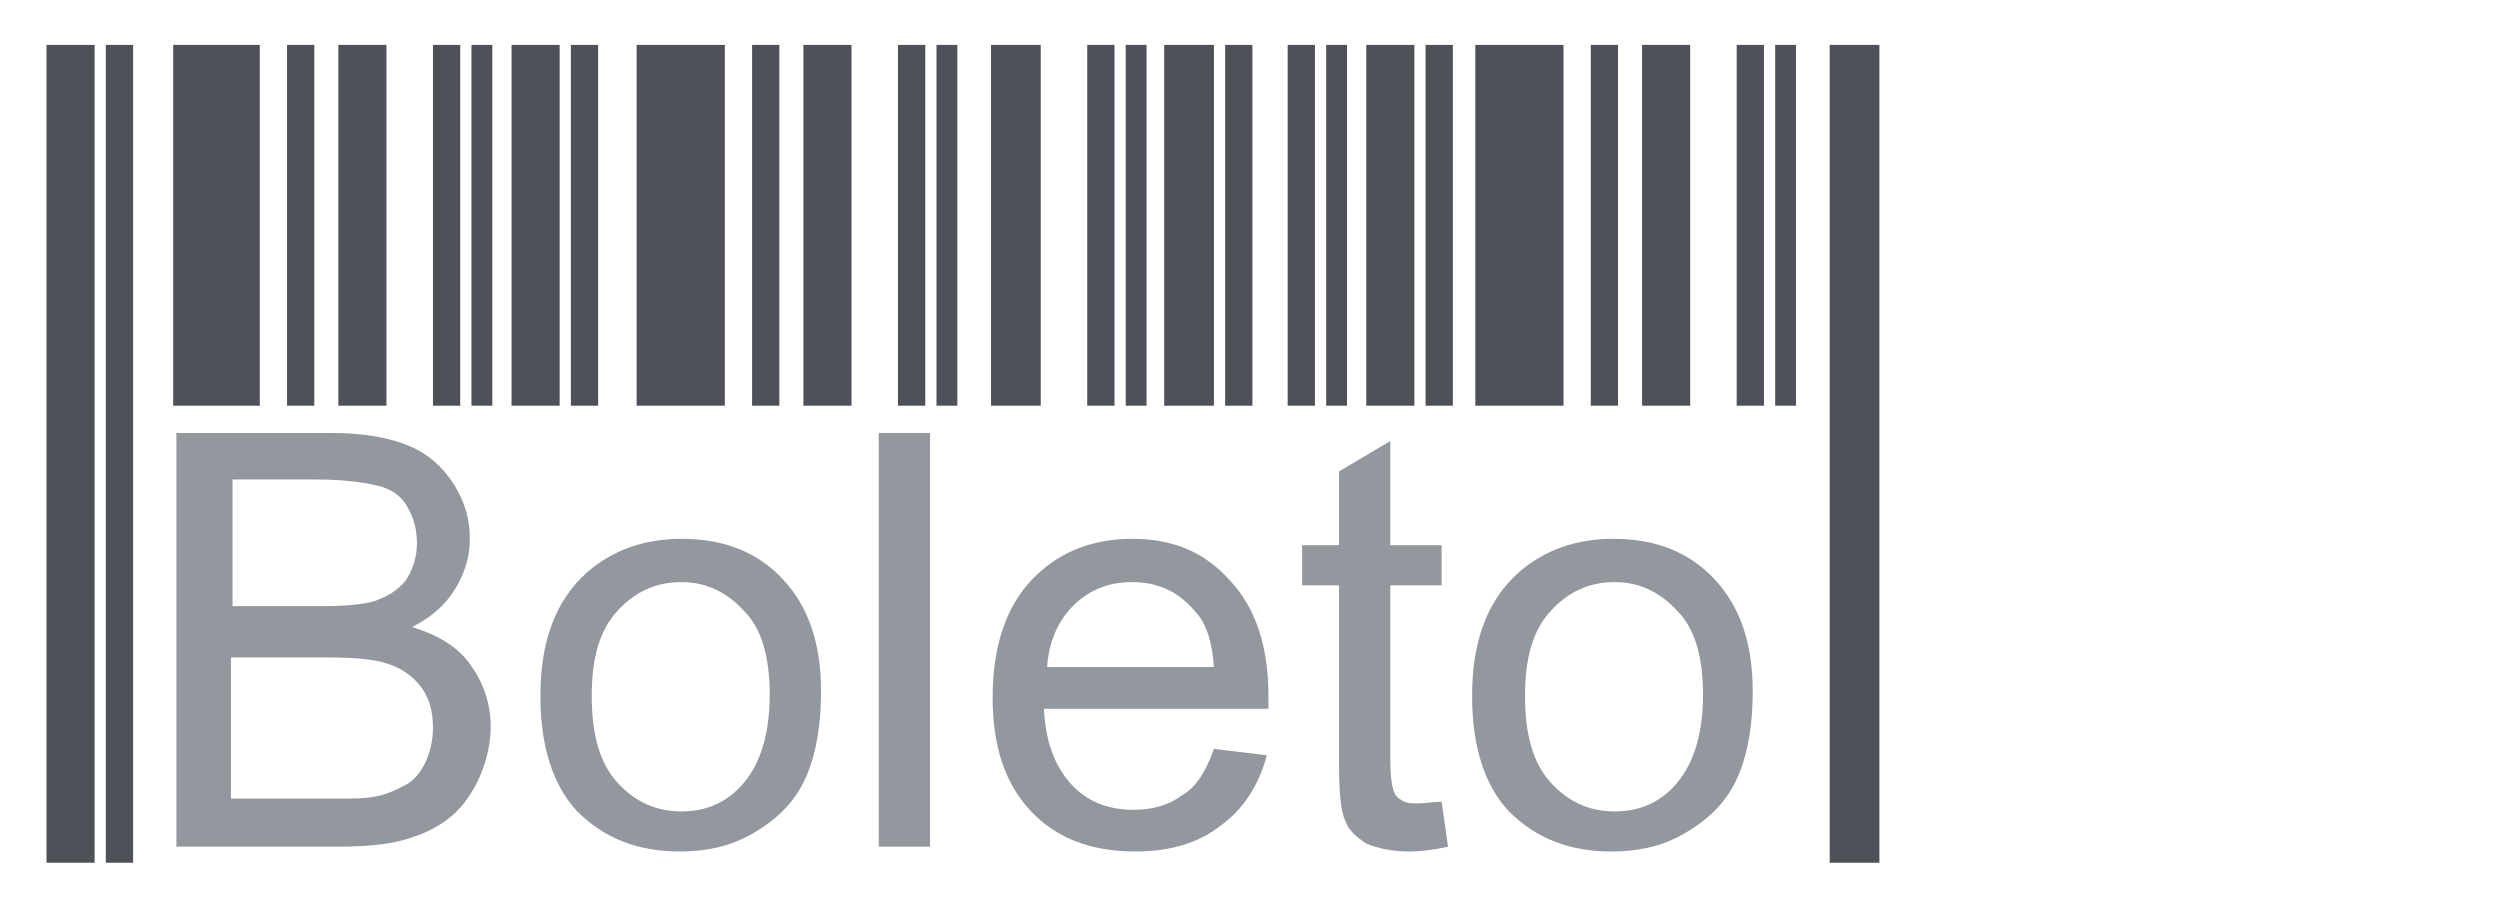
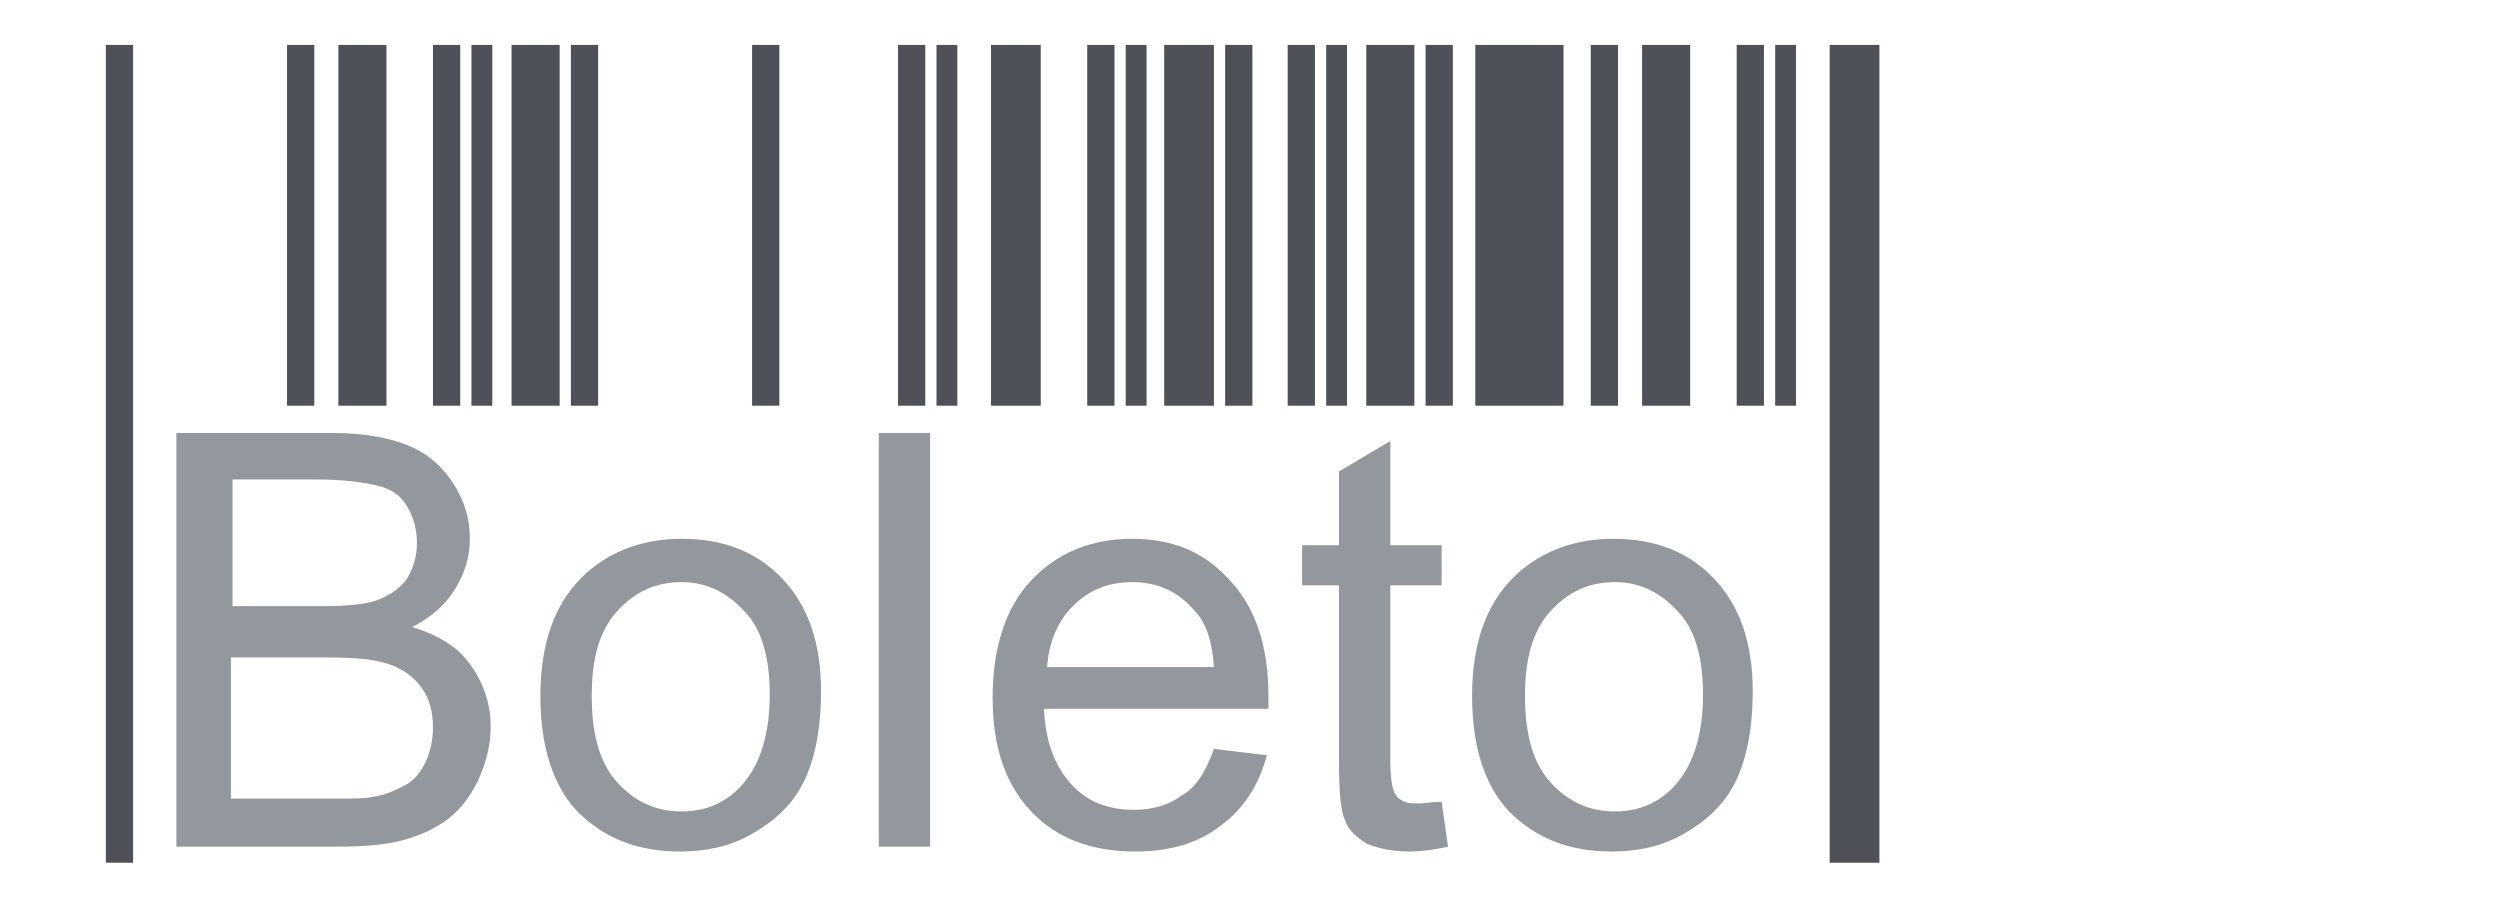
<svg xmlns="http://www.w3.org/2000/svg" version="1.1" id="WordPress" x="0px" y="0px" viewBox="0 0 155.9 56.7" style="enable-background:new 0 0 155.9 56.7;" xml:space="preserve">
  <style type="text/css">
	.st0{fill-rule:evenodd;clip-rule:evenodd;fill:#4E5157;}
	.st1{fill:#93989E;}
</style>
-   <polygon class="st0" points="10.8,2.8 16.2,2.8 16.2,25.3 10.8,25.3 " />
  <polygon class="st0" points="17.9,2.8 19.6,2.8 19.6,25.3 17.9,25.3 " />
  <polygon class="st0" points="21.1,2.8 24.1,2.8 24.1,25.3 21.1,25.3 " />
  <polygon class="st0" points="27,2.8 28.7,2.8 28.7,25.3 27,25.3 " />
  <polygon class="st0" points="29.4,2.8 30.7,2.8 30.7,25.3 29.4,25.3 " />
  <polygon class="st0" points="6.6,2.8 8.3,2.8 8.3,53.8 6.6,53.8 " />
-   <polygon class="st0" points="2.9,2.8 5.9,2.8 5.9,53.8 2.9,53.8 " />
-   <polygon class="st0" points="39.7,2.8 45.2,2.8 45.2,25.3 39.7,25.3 " />
  <polygon class="st0" points="46.9,2.8 48.6,2.8 48.6,25.3 46.9,25.3 " />
-   <polygon class="st0" points="50.1,2.8 53.1,2.8 53.1,25.3 50.1,25.3 " />
  <polygon class="st0" points="56,2.8 57.7,2.8 57.7,25.3 56,25.3 " />
  <polygon class="st0" points="58.4,2.8 59.7,2.8 59.7,25.3 58.4,25.3 " />
  <polygon class="st0" points="35.6,2.8 37.3,2.8 37.3,25.3 35.6,25.3 " />
  <polygon class="st0" points="31.9,2.8 34.9,2.8 34.9,25.3 31.9,25.3 " />
  <polygon class="st0" points="61.8,2.8 64.9,2.8 64.9,25.3 61.8,25.3 " />
  <polygon class="st0" points="67.8,2.8 69.5,2.8 69.5,25.3 67.8,25.3 " />
  <polygon class="st0" points="70.2,2.8 71.5,2.8 71.5,25.3 70.2,25.3 " />
  <polygon class="st0" points="76.4,2.8 78.1,2.8 78.1,25.3 76.4,25.3 " />
  <polygon class="st0" points="72.6,2.8 75.7,2.8 75.7,25.3 72.6,25.3 " />
  <polygon class="st0" points="80.3,2.8 82,2.8 82,25.3 80.3,25.3 " />
  <polygon class="st0" points="82.7,2.8 84,2.8 84,25.3 82.7,25.3 " />
  <polygon class="st0" points="88.9,2.8 90.6,2.8 90.6,25.3 88.9,25.3 " />
  <polygon class="st0" points="85.2,2.8 88.2,2.8 88.2,25.3 85.2,25.3 " />
  <polygon class="st0" points="92,2.8 97.5,2.8 97.5,25.3 92,25.3 " />
  <polygon class="st0" points="99.2,2.8 100.9,2.8 100.9,25.3 99.2,25.3 " />
  <polygon class="st0" points="102.4,2.8 105.4,2.8 105.4,25.3 102.4,25.3 " />
  <polygon class="st0" points="108.3,2.8 110,2.8 110,25.3 108.3,25.3 " />
  <polygon class="st0" points="110.7,2.8 112,2.8 112,25.3 110.7,25.3 " />
  <polygon class="st0" points="114.1,2.8 117.2,2.8 117.2,53.8 114.1,53.8 " />
  <path class="st1" d="M11,52.8V27h9.7c2,0,3.6,0.3,4.8,0.8c1.2,0.5,2.1,1.3,2.8,2.4c0.7,1.1,1,2.2,1,3.4c0,1.1-0.3,2.1-0.9,3.1  s-1.5,1.8-2.7,2.4c1.6,0.5,2.8,1.2,3.6,2.3c0.8,1.1,1.3,2.4,1.3,3.9c0,1.2-0.3,2.3-0.8,3.4c-0.5,1-1.1,1.8-1.9,2.4  c-0.8,0.6-1.7,1-2.8,1.3c-1.1,0.3-2.5,0.4-4.2,0.4L11,52.8L11,52.8z M14.5,37.8H20c1.5,0,2.6-0.1,3.3-0.3c0.9-0.3,1.5-0.7,2-1.3  c0.4-0.6,0.7-1.4,0.7-2.3c0-0.9-0.2-1.6-0.6-2.3s-1-1.1-1.8-1.3c-0.8-0.2-2.1-0.4-3.9-0.4h-5.2L14.5,37.8L14.5,37.8z M14.5,49.8h6.4  c1.1,0,1.9,0,2.3-0.1c0.8-0.1,1.4-0.4,2-0.7s1-0.8,1.3-1.4c0.3-0.6,0.5-1.4,0.5-2.2c0-1-0.2-1.8-0.7-2.5s-1.2-1.2-2.1-1.5  S22.1,41,20.4,41h-6v8.8H14.5z" />
  <path class="st1" d="M33.7,43.4c0-3.5,1-6,2.9-7.7c1.6-1.4,3.6-2.1,5.9-2.1c2.6,0,4.7,0.8,6.3,2.5s2.4,4,2.4,7  c0,2.4-0.4,4.3-1.1,5.7c-0.7,1.4-1.8,2.4-3.2,3.2s-2.9,1.1-4.5,1.1c-2.6,0-4.7-0.8-6.4-2.5C34.5,49,33.7,46.6,33.7,43.4L33.7,43.4z   M36.9,43.4c0,2.4,0.5,4.2,1.6,5.4s2.4,1.8,4,1.8s2.9-0.6,3.9-1.8s1.6-3,1.6-5.5c0-2.3-0.5-4.1-1.6-5.2c-1.1-1.2-2.4-1.8-3.9-1.8  c-1.6,0-2.9,0.6-4,1.8C37.4,39.3,36.9,41,36.9,43.4L36.9,43.4z" />
  <polygon class="st1" points="54.8,52.8 54.8,27 58,27 58,52.8 " />
  <path class="st1" d="M75.7,46.7l3.3,0.4c-0.5,1.9-1.5,3.4-2.9,4.4c-1.4,1.1-3.2,1.6-5.3,1.6c-2.7,0-4.9-0.8-6.5-2.5s-2.4-4-2.4-7.1  s0.8-5.6,2.4-7.3c1.6-1.7,3.7-2.6,6.3-2.6c2.5,0,4.5,0.8,6.1,2.6c1.6,1.7,2.4,4.1,2.4,7.2c0,0.2,0,0.5,0,0.8h-14  c0.1,2.1,0.7,3.6,1.7,4.7c1,1.1,2.3,1.6,3.9,1.6c1.2,0,2.2-0.3,3-0.9C74.6,49.1,75.2,48.1,75.7,46.7L75.7,46.7z M65.3,41.6h10.4  c-0.1-1.6-0.5-2.8-1.2-3.5c-1-1.2-2.3-1.8-3.9-1.8c-1.5,0-2.7,0.5-3.7,1.5C66,38.7,65.4,40,65.3,41.6L65.3,41.6z" />
  <path class="st1" d="M89.9,50l0.4,2.8c-0.9,0.2-1.7,0.3-2.4,0.3c-1.1,0-2-0.2-2.7-0.5c-0.6-0.4-1.1-0.8-1.3-1.4  c-0.3-0.6-0.4-1.8-0.4-3.8V36.5h-2.3V34h2.3v-4.6l3.2-1.9V34h3.2v2.5h-3.2v11c0,0.9,0.1,1.5,0.2,1.8s0.3,0.5,0.5,0.6  c0.3,0.2,0.6,0.2,1.1,0.2C88.9,50.1,89.3,50,89.9,50L89.9,50z" />
  <path class="st1" d="M91.8,43.4c0-3.5,1-6,2.9-7.7c1.6-1.4,3.6-2.1,5.9-2.1c2.6,0,4.7,0.8,6.3,2.5c1.6,1.7,2.4,4,2.4,7  c0,2.4-0.4,4.3-1.1,5.7s-1.8,2.4-3.2,3.2c-1.4,0.8-2.9,1.1-4.5,1.1c-2.6,0-4.7-0.8-6.4-2.5C92.6,49,91.8,46.6,91.8,43.4L91.8,43.4z   M95.1,43.4c0,2.4,0.5,4.2,1.6,5.4s2.4,1.8,4,1.8s2.9-0.6,3.9-1.8s1.6-3,1.6-5.5c0-2.3-0.5-4.1-1.6-5.2c-1.1-1.2-2.4-1.8-3.9-1.8  c-1.6,0-2.9,0.6-4,1.8C95.6,39.3,95.1,41,95.1,43.4L95.1,43.4z" />
</svg>